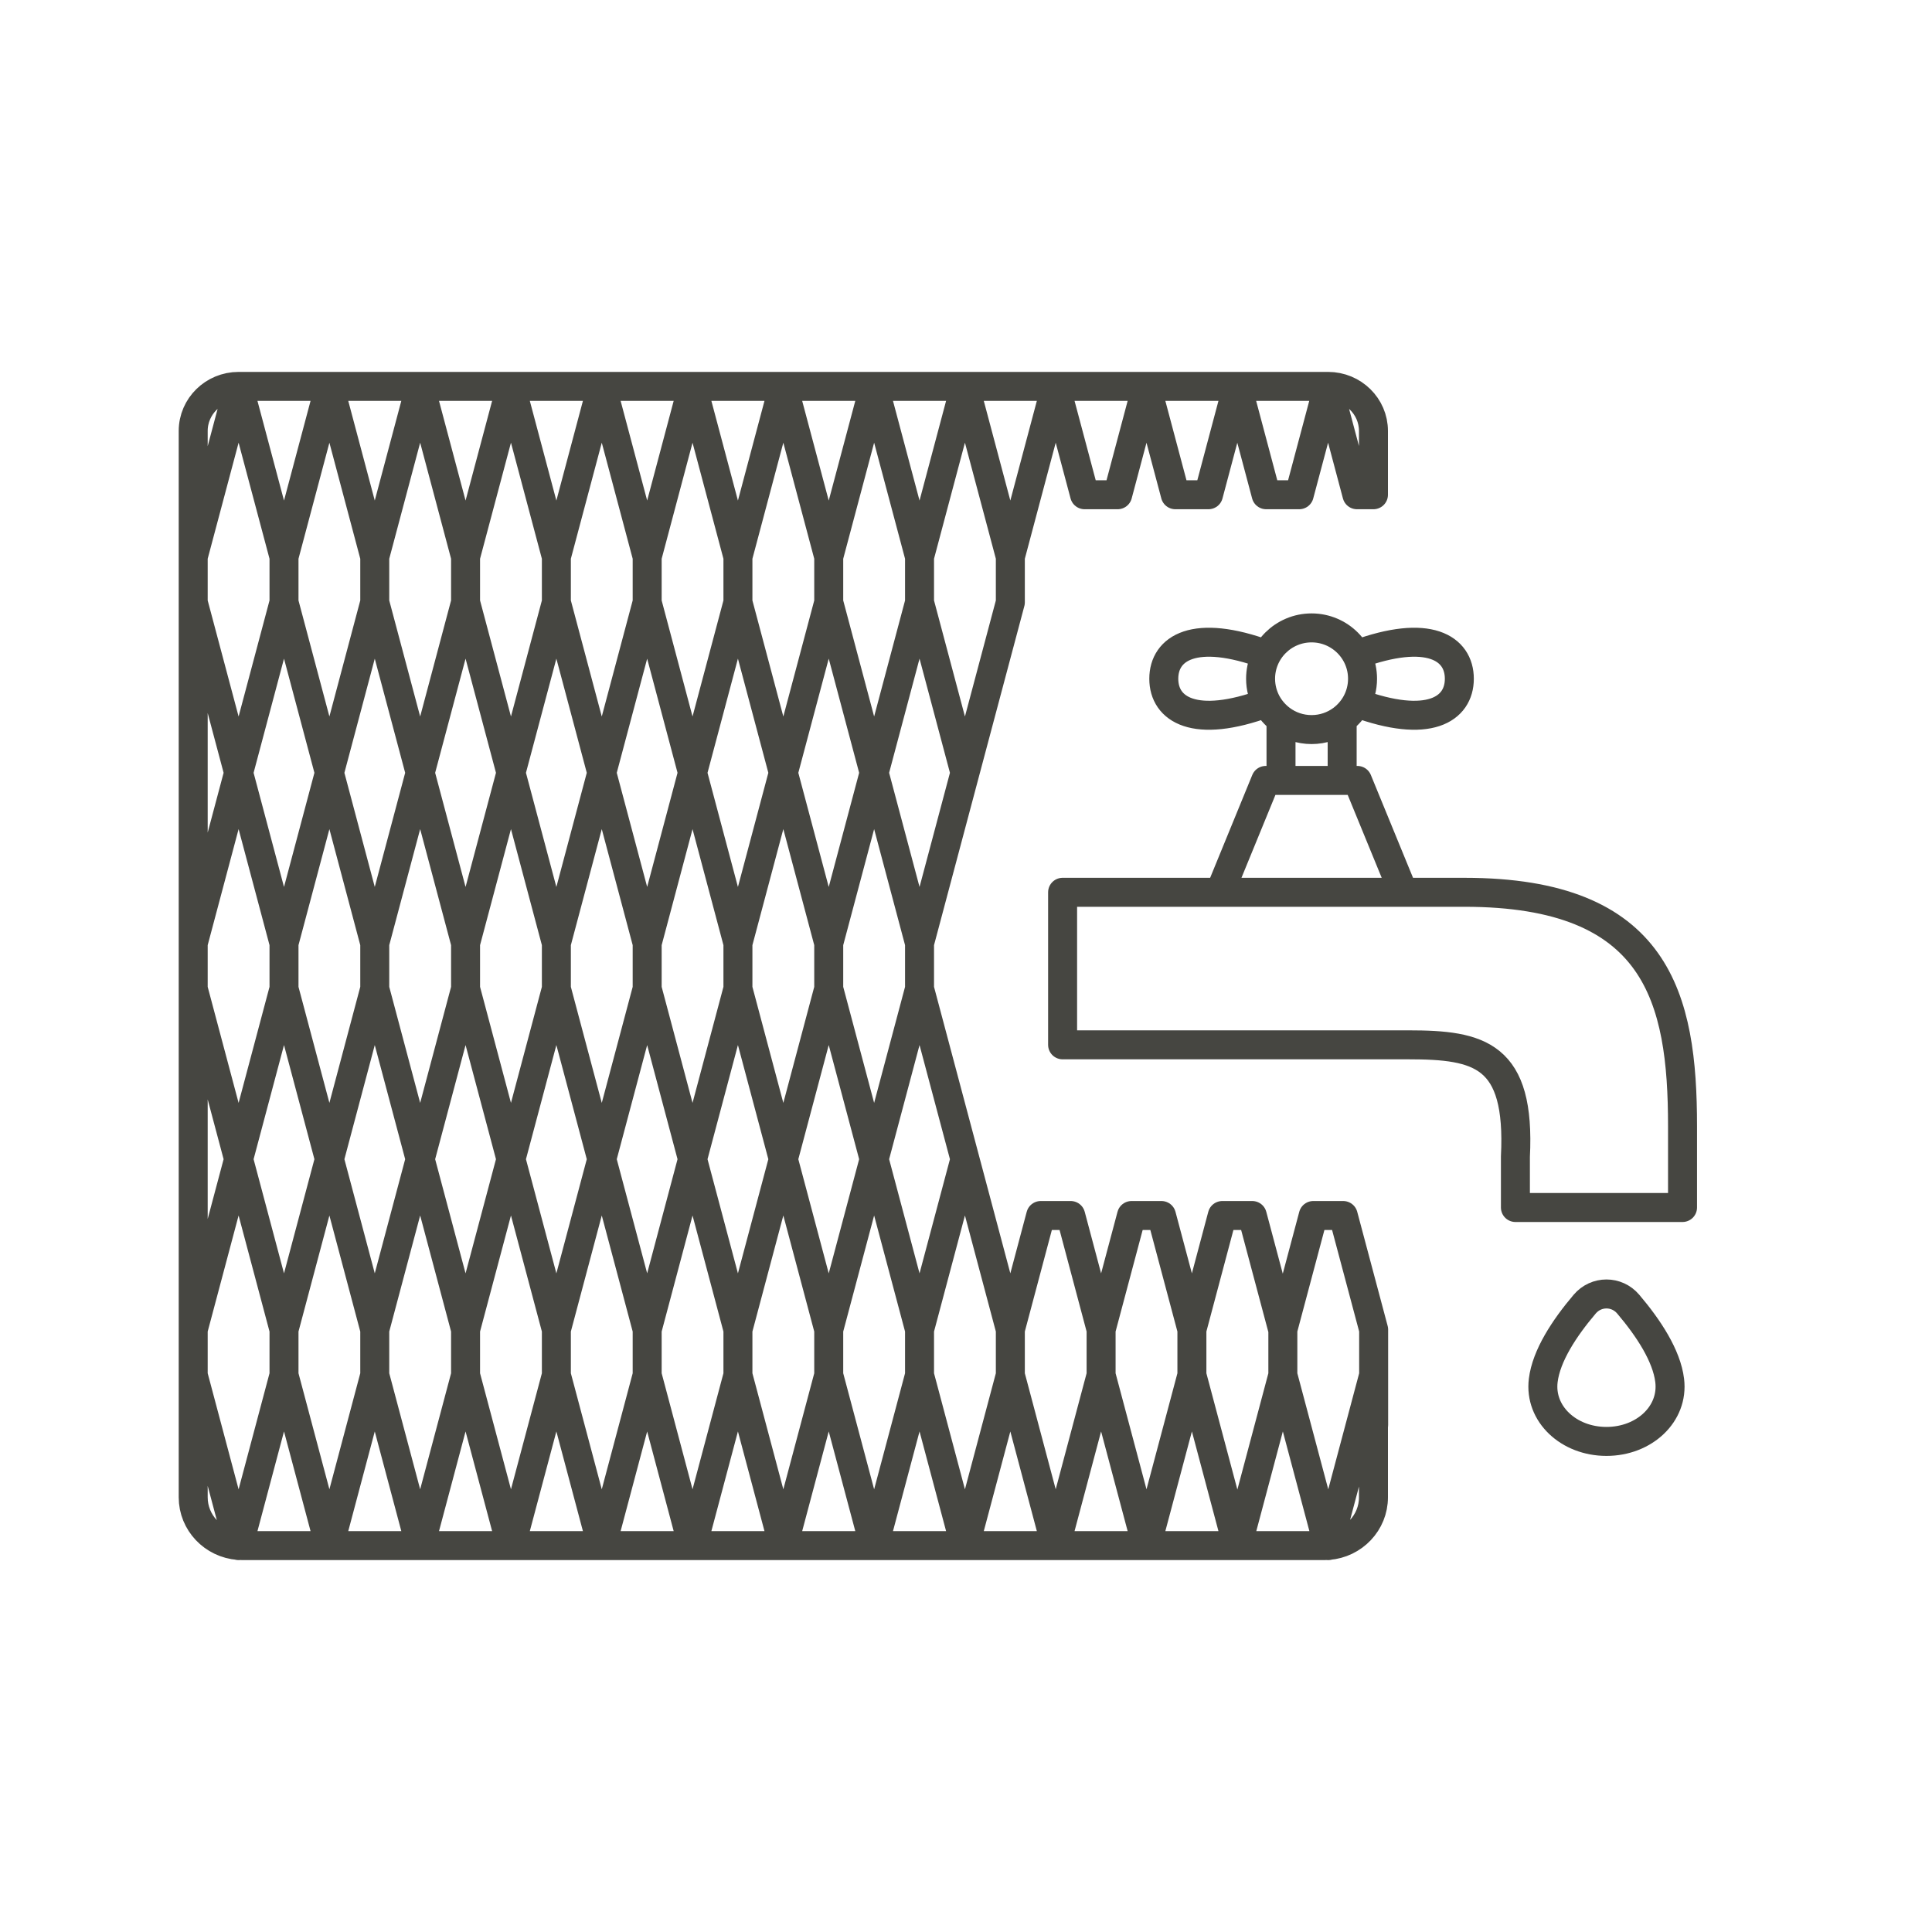
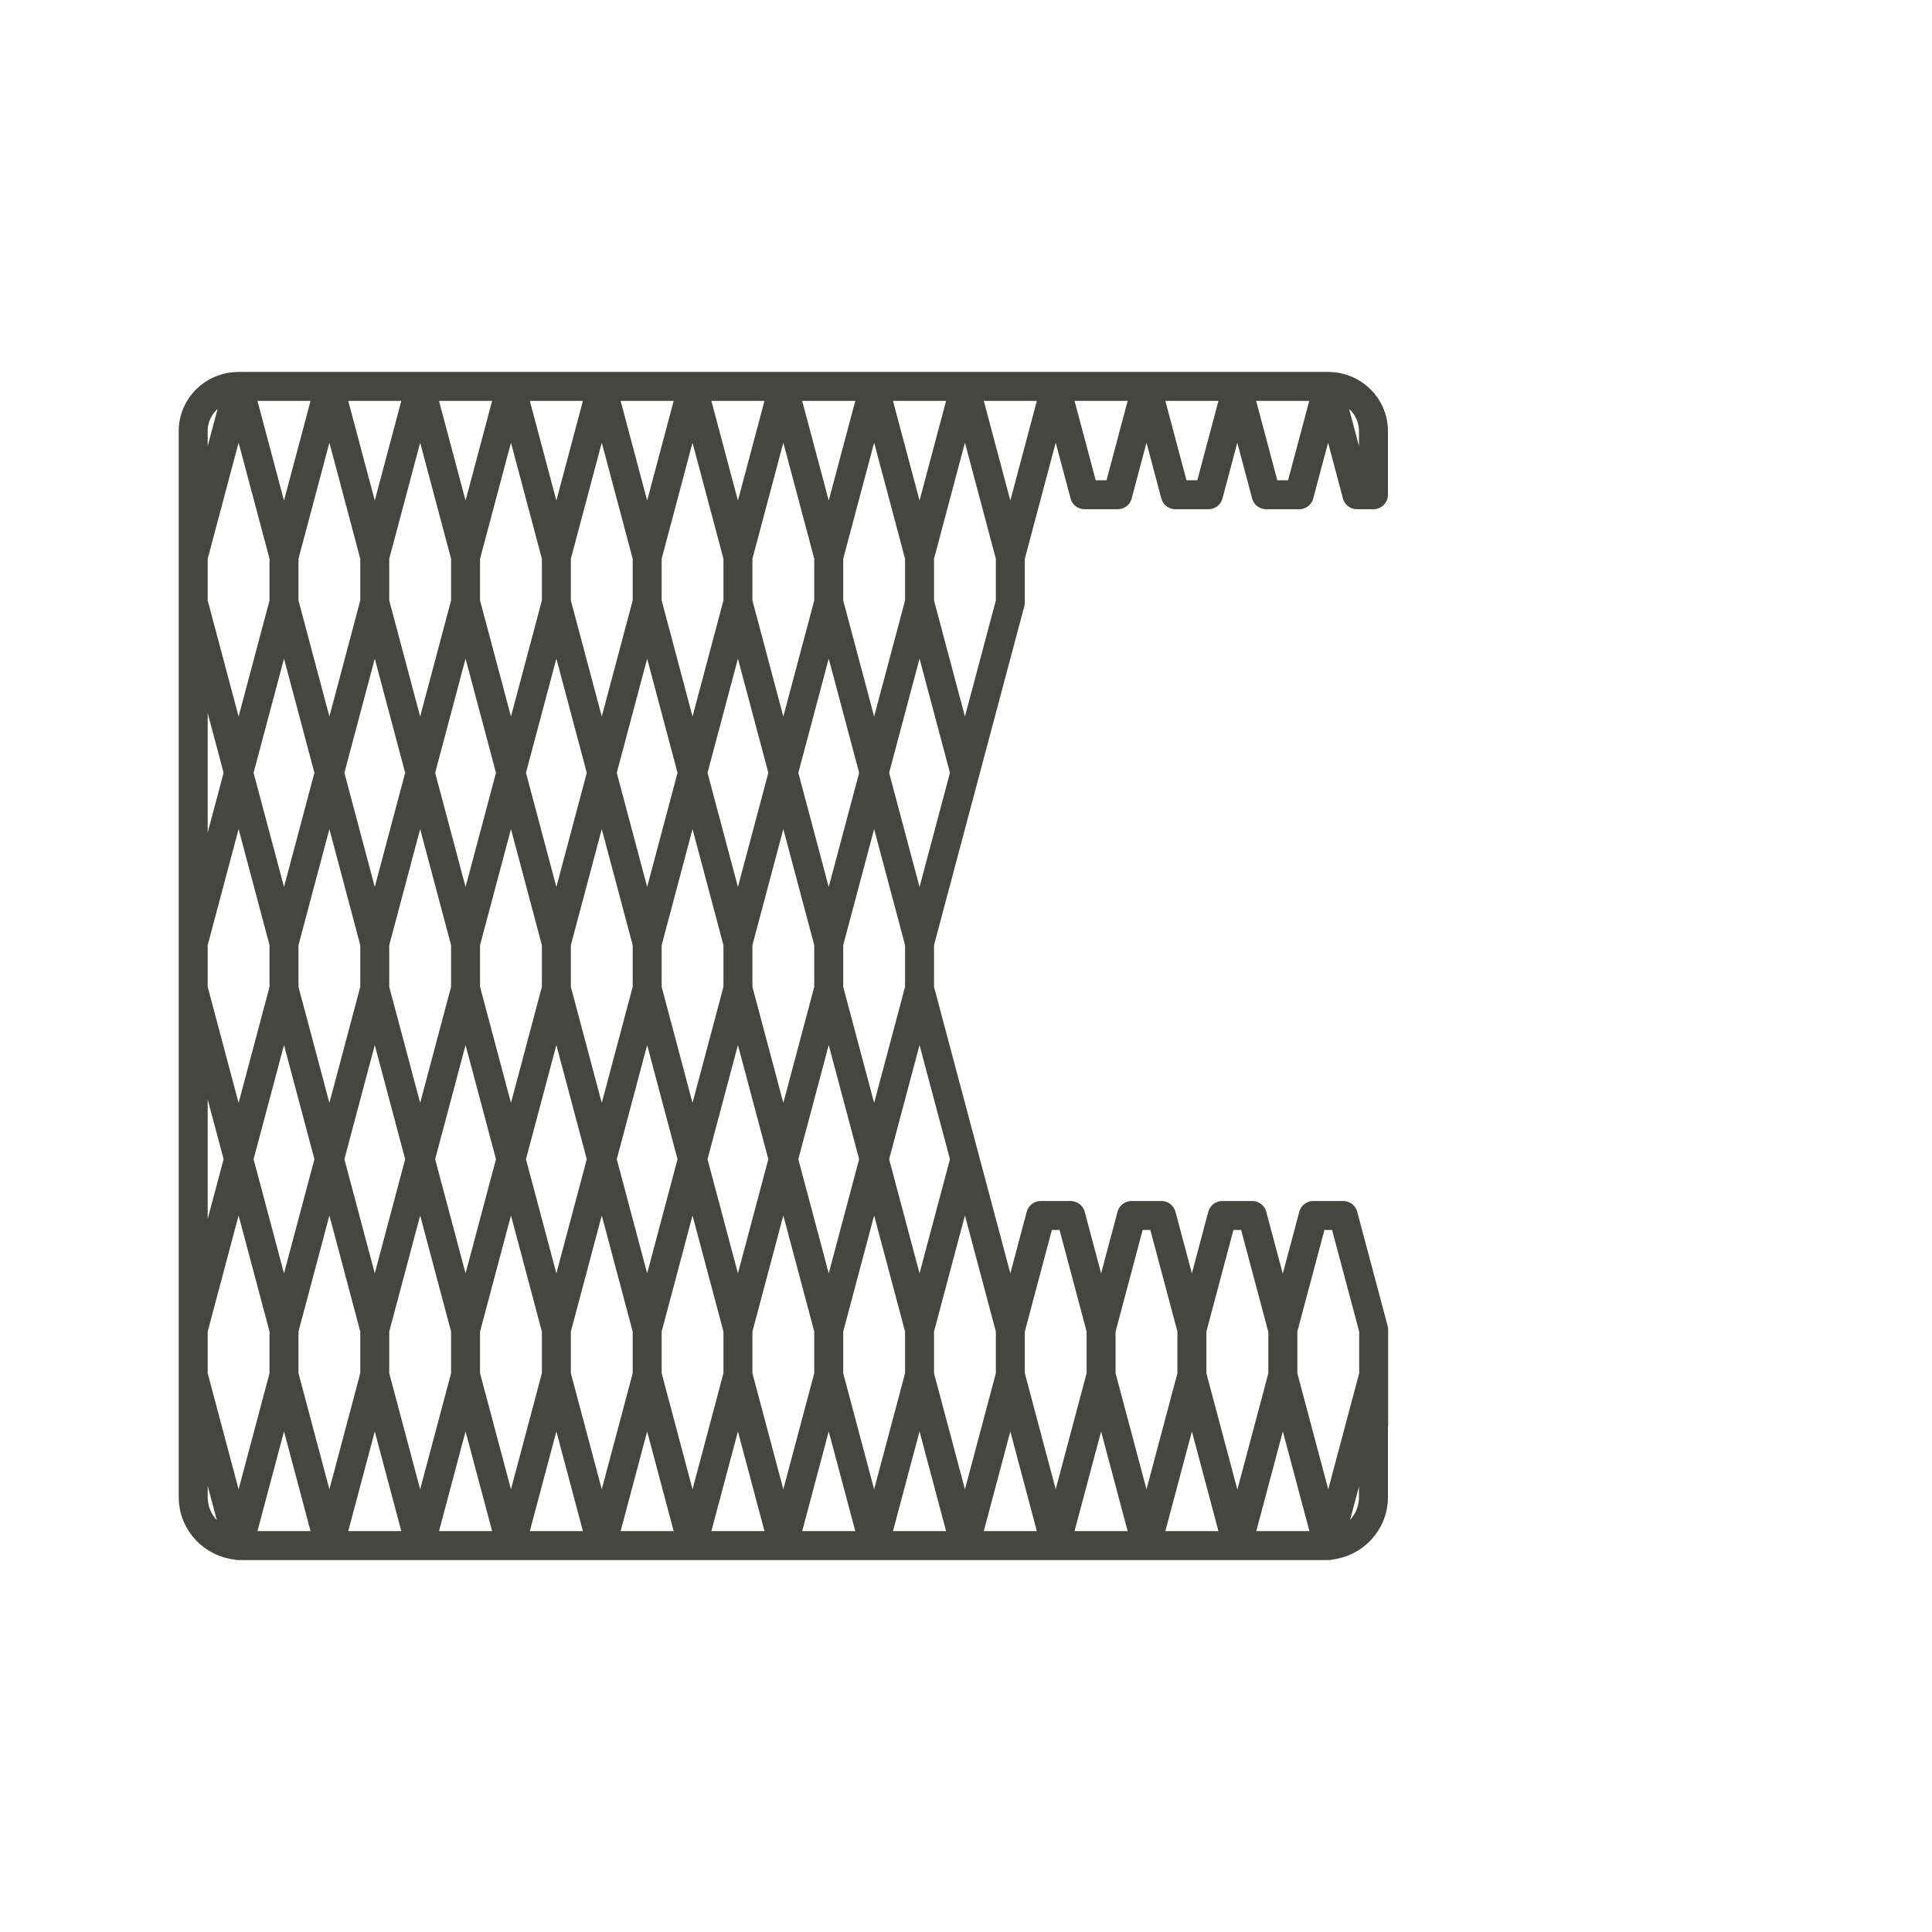
<svg xmlns="http://www.w3.org/2000/svg" width="40" height="40" viewBox="0 0 40 40" fill="none">
-   <path d="M29.054 18.474H30.32C34.326 18.474 34.835 20.667 34.835 23.316V25H31.375V23.947C31.481 21.831 30.636 21.632 29.159 21.632H22V18.474H25.256M29.054 18.474H25.256M29.054 18.474L28.104 16.158H27.788M25.256 18.474L26.205 16.158H26.522M27.788 16.158H27.155H26.522M27.788 16.158V14.895M26.522 16.158V14.895M27.788 14.895C27.611 15.027 27.392 15.105 27.155 15.105C26.917 15.105 26.698 15.027 26.522 14.895M27.788 14.895C27.91 14.803 28.011 14.686 28.084 14.552M26.522 14.895C26.4 14.803 26.298 14.686 26.225 14.552M26.225 14.552C26.145 14.403 26.099 14.233 26.099 14.053C26.099 13.471 26.572 13 27.155 13C27.737 13 28.21 13.471 28.21 14.053C28.21 14.233 28.164 14.403 28.084 14.552M26.225 14.552C24.728 15.105 24.095 14.684 24.095 14.053C24.095 13.421 24.728 13 26.225 13.554M28.084 14.552C29.581 15.105 30.214 14.684 30.214 14.053C30.214 13.421 29.581 13 28.084 13.554M33.26 29.843C34.042 29.843 34.654 29.273 34.569 28.581C34.507 28.069 34.133 27.498 33.71 27C33.472 26.72 33.048 26.72 32.81 27C32.387 27.498 32.013 28.069 31.951 28.581C31.866 29.273 32.478 29.843 33.26 29.843Z" stroke="#464641" stroke-width="0.6" stroke-linecap="round" stroke-linejoin="round" />
  <path d="M4.94 8L5.88 11.529M4.94 8L4 11.529M4.94 8H6.82M4.94 8C4.421 8 4 8.413 4 8.923V11.529M5.88 11.529V12.471M5.88 11.529L6.82 8M4 11.529V12.471M4.94 16L4 12.471M4.94 16L5.88 12.471M4.94 16L5.88 19.529M4.94 16L4 19.529M4 12.471V19.529M5.88 12.471L6.82 16M6.82 8L7.759 11.529M6.82 8H8.699M7.759 11.529V12.471M7.759 11.529L8.699 8M6.82 16L7.759 12.471M6.82 16L7.759 19.529M6.82 16L5.88 19.529M7.759 12.471L8.699 16M8.699 8L9.639 11.529M8.699 8H10.579M9.639 11.529V12.471M9.639 11.529L10.579 8M8.699 16L9.639 12.471M8.699 16L9.639 19.529M8.699 16L7.759 19.529M9.639 12.471L10.579 16M10.579 8L11.519 11.529M10.579 8H12.459M11.519 11.529V12.471M11.519 11.529L12.459 8M10.579 16L11.519 12.471M10.579 16L11.519 19.529M10.579 16L9.639 19.529M11.519 12.471L12.459 16M12.459 8L13.399 11.529M12.459 8H14.338M13.399 11.529V12.471M13.399 11.529L14.338 8M12.459 16L13.399 12.471M12.459 16L13.399 19.529M12.459 16L11.519 19.529M13.399 12.471L14.338 16M14.338 8L15.278 11.529M14.338 8H16.218M15.278 11.529V12.471M15.278 11.529L16.218 8M14.338 16L15.278 12.471M14.338 16L15.278 19.529M14.338 16L13.399 19.529M15.278 12.471L16.218 16M16.218 8L17.158 11.529M16.218 8H18.098M17.158 11.529V12.471M17.158 11.529L18.098 8M16.218 16L17.158 12.471M16.218 16L17.158 19.529M16.218 16L15.278 19.529M17.158 12.471L18.098 16M18.098 8L19.038 11.529M18.098 8H19.978M19.038 11.529V12.471M19.038 11.529L19.978 8M18.098 16L19.038 12.471M18.098 16L17.158 19.529M18.098 16L19.038 19.529M19.038 12.471L19.978 16M19.978 8H21.857M19.978 8L20.918 11.529M21.857 8H23.737M21.857 8L22.455 10.243H23.14L23.737 8M21.857 8L20.918 11.529M23.737 8H25.617M23.737 8L24.334 10.243H25.02L25.617 8M25.617 8H27.497M25.617 8L26.214 10.243H26.899L27.497 8M27.497 8C28.016 8 28.436 8.413 28.436 8.923L28.436 10.243H28.094L27.497 8ZM5.88 19.529V20.471M4 19.529V20.471M4.94 24L4 20.471M4.94 24L5.88 20.471M4.94 24L5.88 27.529M4.94 24L4 27.529M4 20.471V27.529M5.88 20.471L6.82 24M7.759 19.529V20.471M6.82 24L7.759 20.471M6.82 24L7.759 27.529M6.82 24L5.88 27.529M7.759 20.471L8.699 24M9.639 19.529V20.471M8.699 24L9.639 20.471M8.699 24L9.639 27.529M8.699 24L7.759 27.529M9.639 20.471L10.579 24M11.519 19.529V20.471M10.579 24L11.519 20.471M10.579 24L11.519 27.529M10.579 24L9.639 27.529M11.519 20.471L12.459 24M13.399 19.529V20.471M12.459 24L13.399 20.471M12.459 24L13.399 27.529M12.459 24L11.519 27.529M13.399 20.471L14.338 24M15.278 19.529V20.471M14.338 24L15.278 20.471M14.338 24L15.278 27.529M14.338 24L13.399 27.529M15.278 20.471L16.218 24M17.158 19.529V20.471M16.218 24L17.158 20.471M16.218 24L17.158 27.529M16.218 24L15.278 27.529M17.158 20.471L18.098 24M18.098 24L19.038 27.529M18.098 24L17.158 27.529M18.098 24L19.038 20.471M5.88 27.529V28.471M4 27.529V28.471M4.939 31.997L4.94 32L4.941 31.997M4.939 31.997L4 28.471M4.939 31.997L4.941 31.997M4.939 31.997C4.414 31.957 4 31.526 4 31V28.471M4.941 31.997L5.88 28.471M4.941 31.997C4.966 31.999 4.992 32 5.018 32H6.82M5.88 28.471L6.82 32M7.759 27.529V28.471M6.82 32L7.759 28.471M6.82 32H8.699M7.759 28.471L8.699 32M9.639 27.529V28.471M8.699 32L9.639 28.471M8.699 32H10.579M9.639 28.471L10.579 32M11.519 27.529V28.471M10.579 32L11.519 28.471M10.579 32H12.459M11.519 28.471L12.459 32M13.399 27.529V28.471M12.459 32L13.399 28.471M12.459 32H14.338M13.399 28.471L14.338 32M15.278 27.529V28.471M14.338 32L15.278 28.471M14.338 32H16.218M15.278 28.471L16.218 32M17.158 27.529V28.471M16.218 32L17.158 28.471M16.218 32H18.098M17.158 28.471L18.098 32M19.038 27.529V28.471M19.038 27.529L19.978 24M18.098 32L19.038 28.471M18.098 32H19.978M19.038 28.471L19.978 32M20.918 27.529V28.471M20.918 27.529L21.547 25.166H22.168L22.797 27.529M20.918 27.529L19.978 24M19.978 32L20.918 28.471M19.978 32H21.857M20.918 28.471L21.857 32M21.857 32L22.797 28.471M21.857 32H23.737M22.797 28.471L23.737 32M22.797 28.471L22.797 27.529M23.737 32H25.617M23.737 32L24.677 28.471M25.617 32H27.418C27.444 32 27.47 31.999 27.496 31.997M25.617 32L24.677 28.471M27.496 31.997L27.497 32L27.497 31.997M27.496 31.997L27.497 31.997M27.497 31.997C28.023 31.957 28.436 31.526 28.436 31V29.5M22.797 27.529L23.427 25.166H24.047L24.677 27.529M24.677 27.529L24.677 28.471M24.677 27.529L25.306 25.166H25.927L26.557 27.529M28.44 29.5V27.529L27.81 25.166H27.19L26.56 27.529L26.56 28.471M26.56 28.471L25.62 32M26.56 28.471L27.5 32L28.44 28.471M19.038 20.471V19.529M19.038 20.471L19.978 24M19.038 19.529L19.978 16M19.978 16L20.918 12.471V11.529" stroke="#464641" stroke-width="0.6" stroke-linecap="round" stroke-linejoin="round" />
</svg>